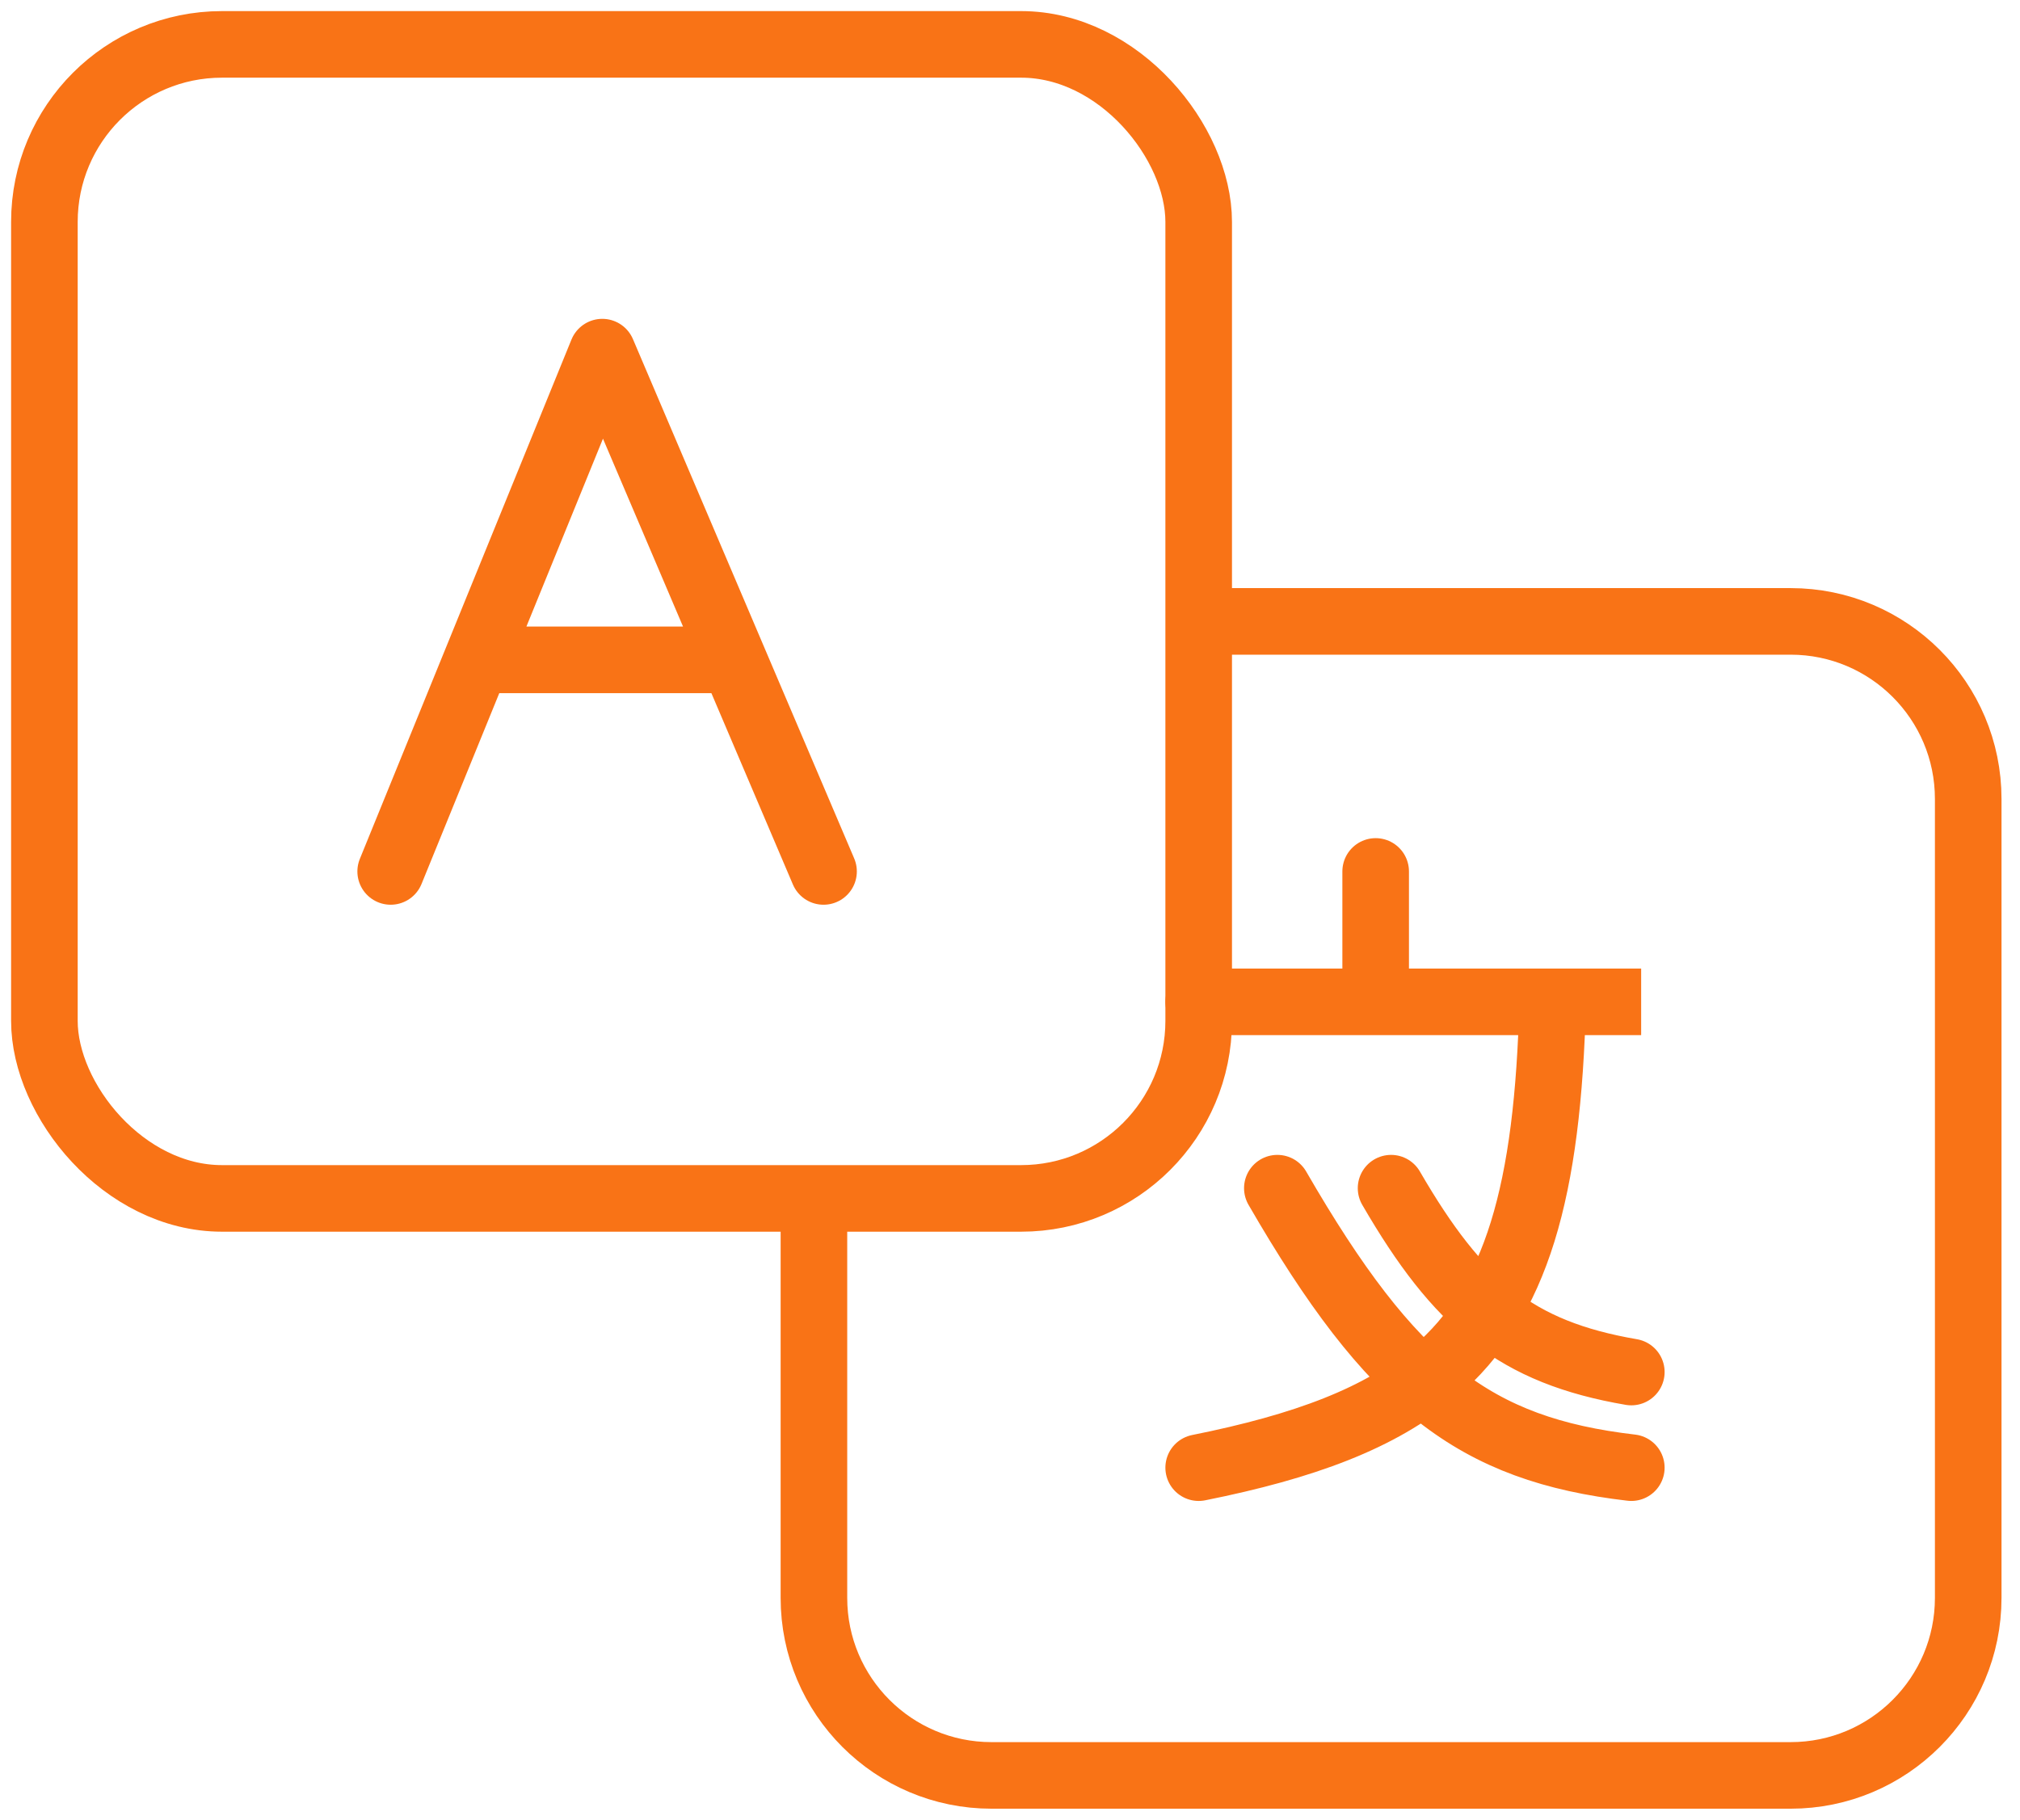
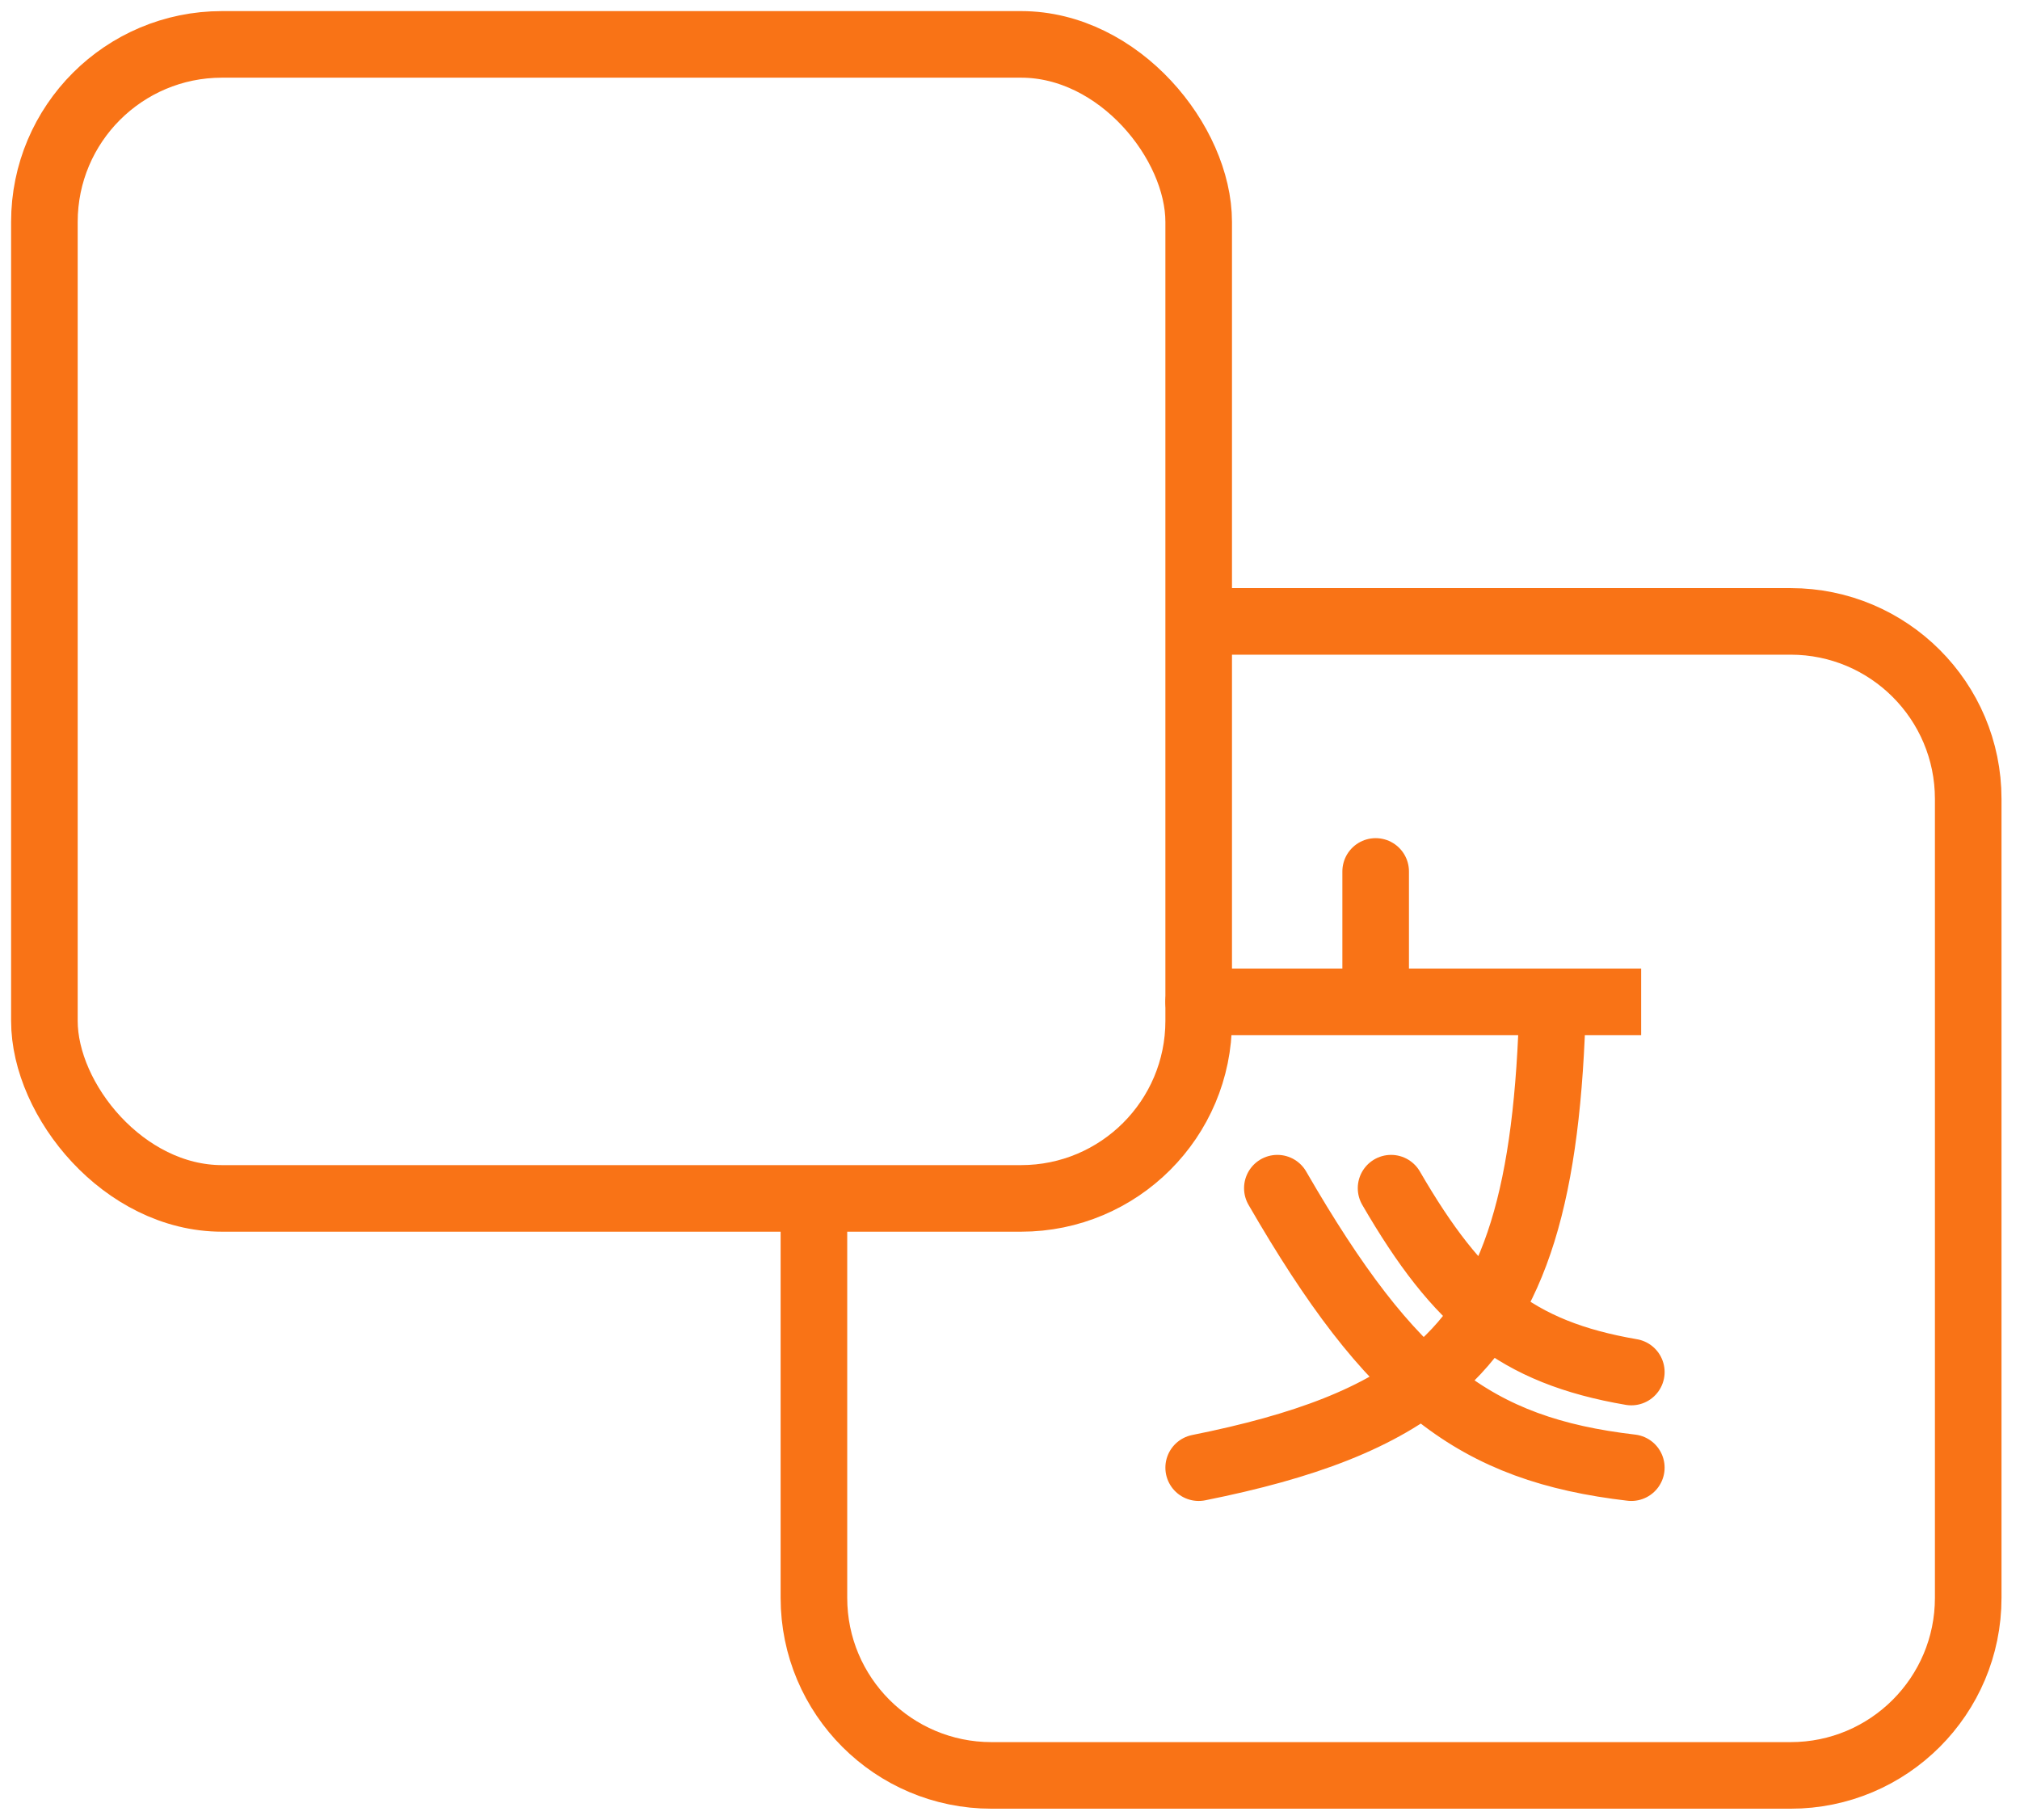
<svg xmlns="http://www.w3.org/2000/svg" width="91" height="82" viewBox="0 0 91 82" fill="none">
  <g id="Group 46">
    <rect id="Rectangle 3" x="2" y="2" width="52" height="52" rx="8" stroke="#f97316" stroke-width="3" />
    <path id="Rectangle 4" d="M53.567 28H80.667C85.085 28 88.667 31.582 88.667 36V72C88.667 76.418 85.085 80 80.667 80H44.667C40.249 80 36.667 76.418 36.667 72V54" stroke="#f97316" stroke-width="3" />
-     <path id="Vector 4" d="M17.6 39.267L21.484 29.733M37.1 39.267L33.039 29.733M21.484 29.733L22.366 27.567L27.133 15.867L32.117 27.567L33.039 29.733M21.484 29.733H33.039" stroke="#f97316" stroke-width="3" stroke-linecap="round" stroke-linejoin="round" />
    <path id="Rectangle 7" d="M54 45.144H61.973M54 66.133C58.753 65.18 62.191 63.905 64.631 61.824C68.328 58.672 69.733 53.671 69.947 45.144H73.933H61.973M61.973 39.267V45.144M57.544 53.539C62.69 62.446 66.448 65.312 73.49 66.133M62.667 53.539C65.7 58.767 68.3 60.933 73.49 61.824" stroke="#f97316" stroke-width="3" stroke-linecap="round" />
  </g>
</svg>